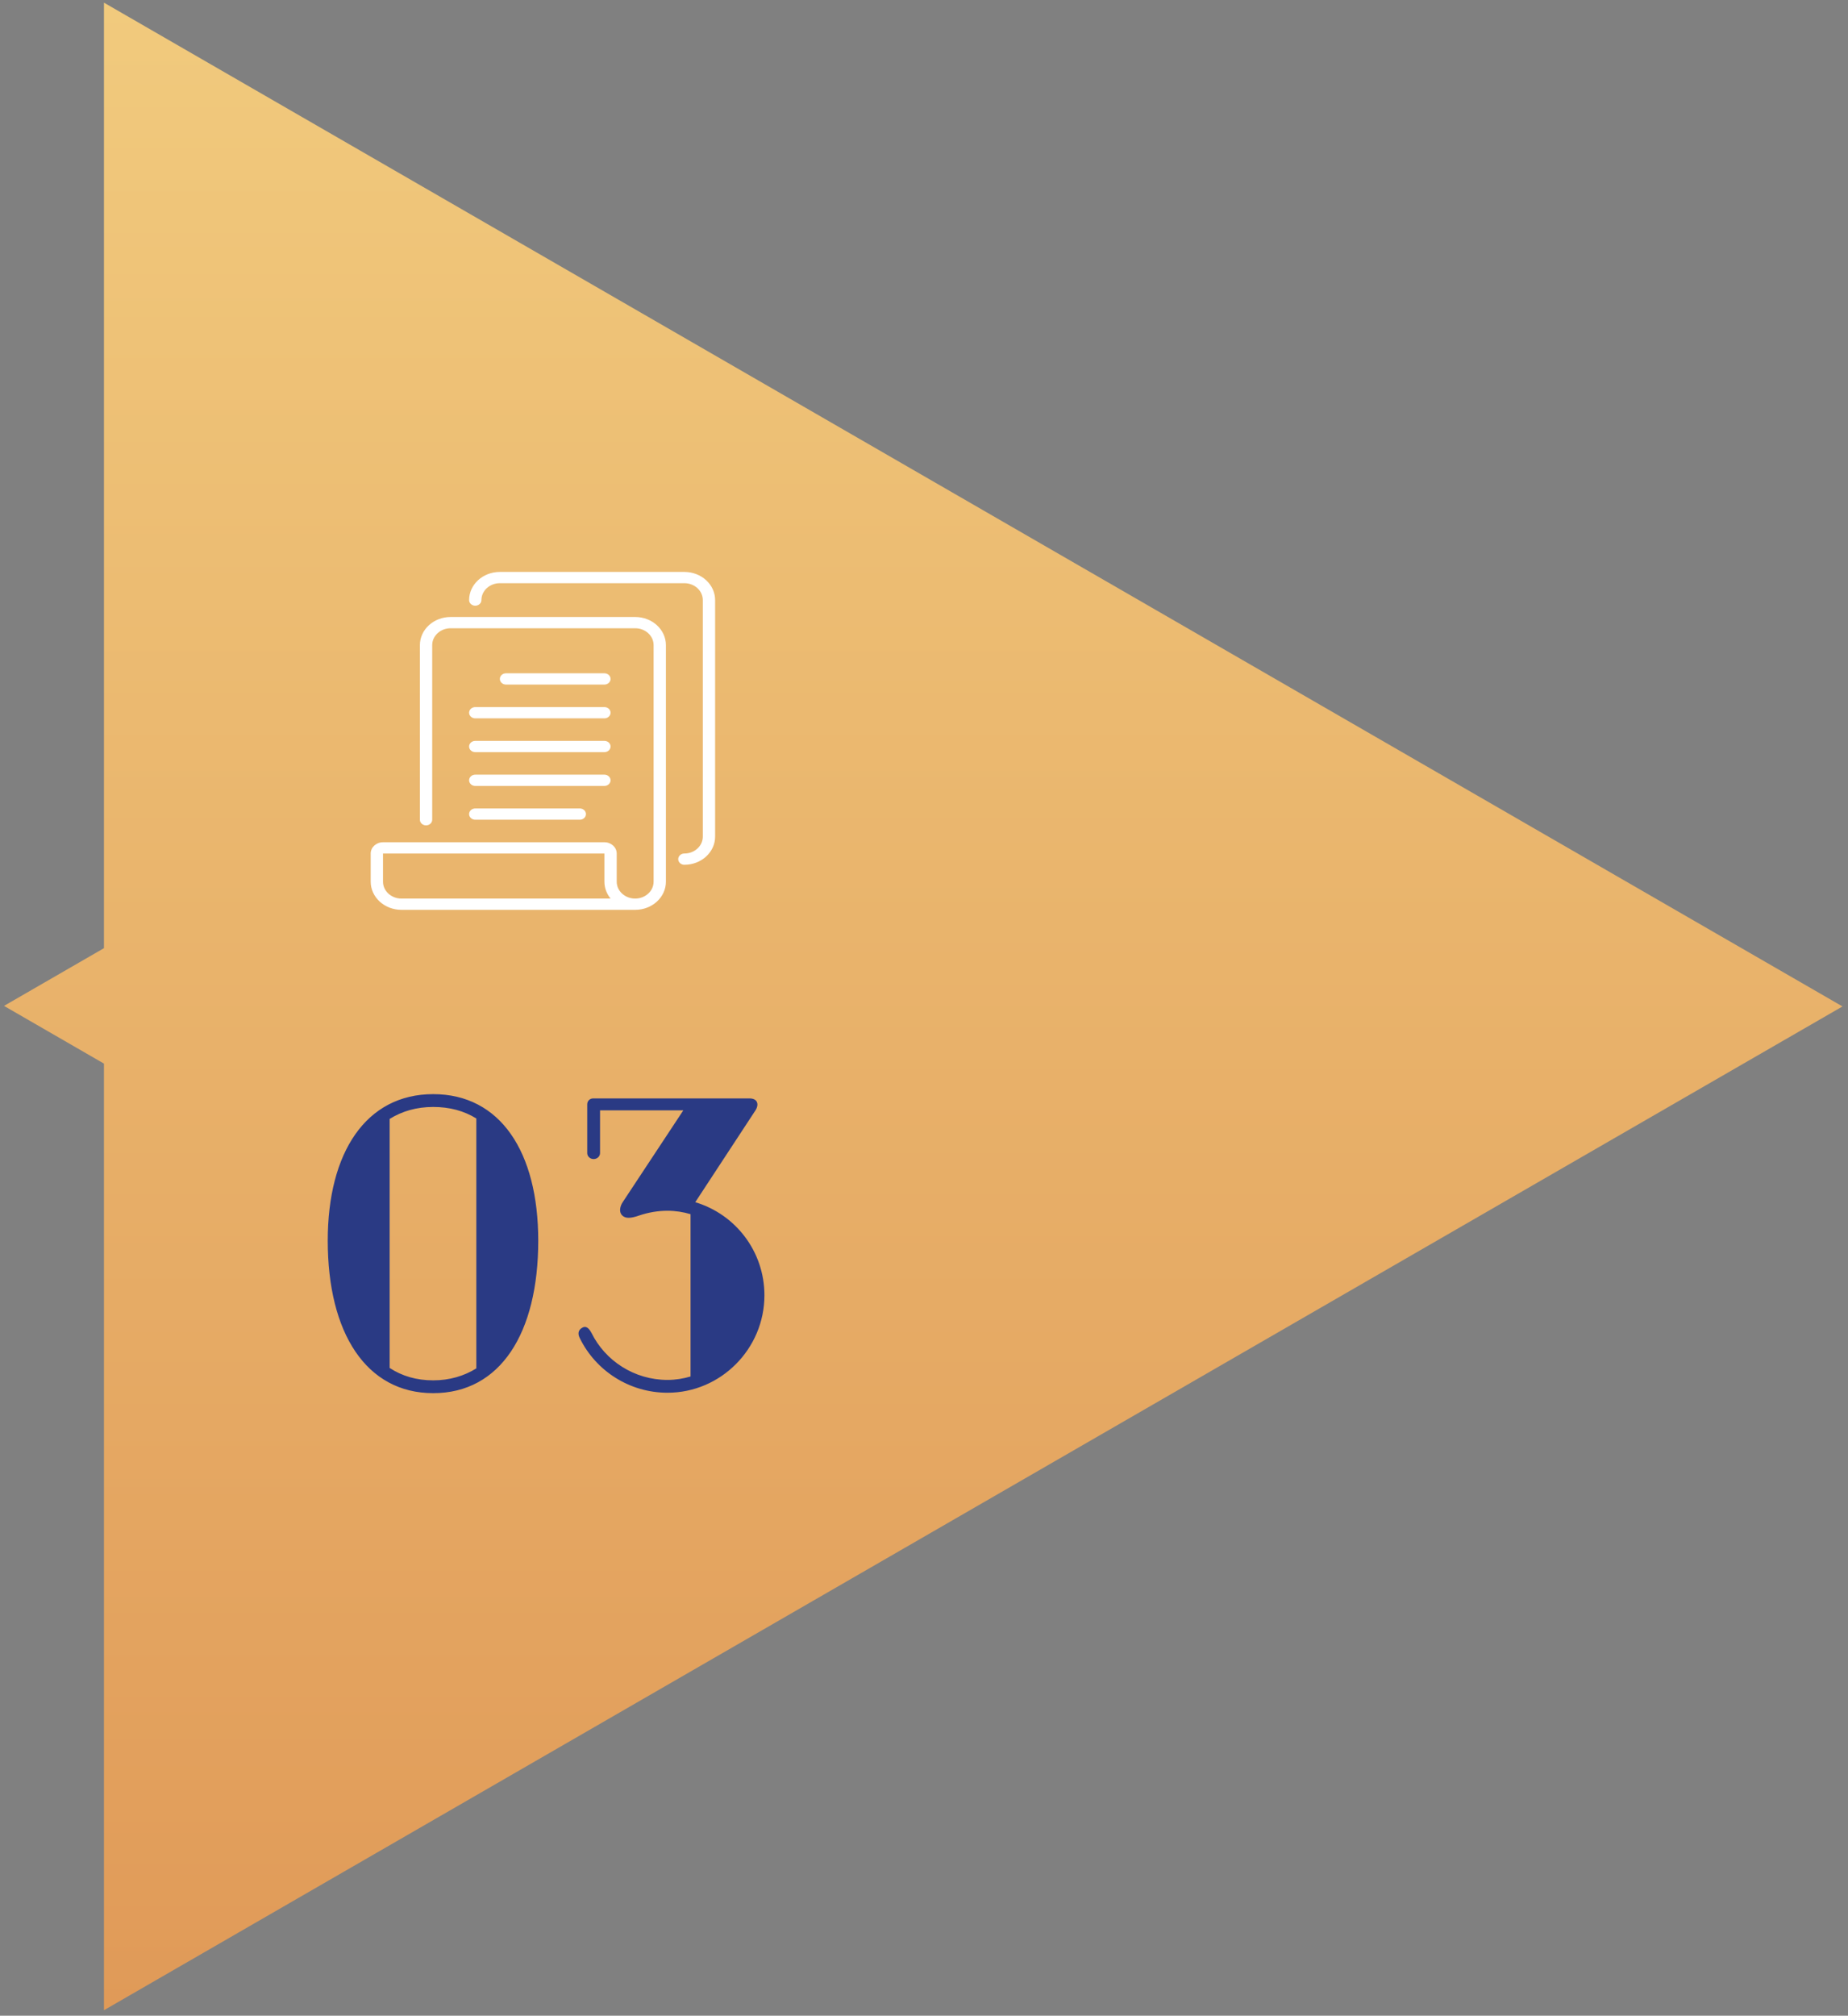
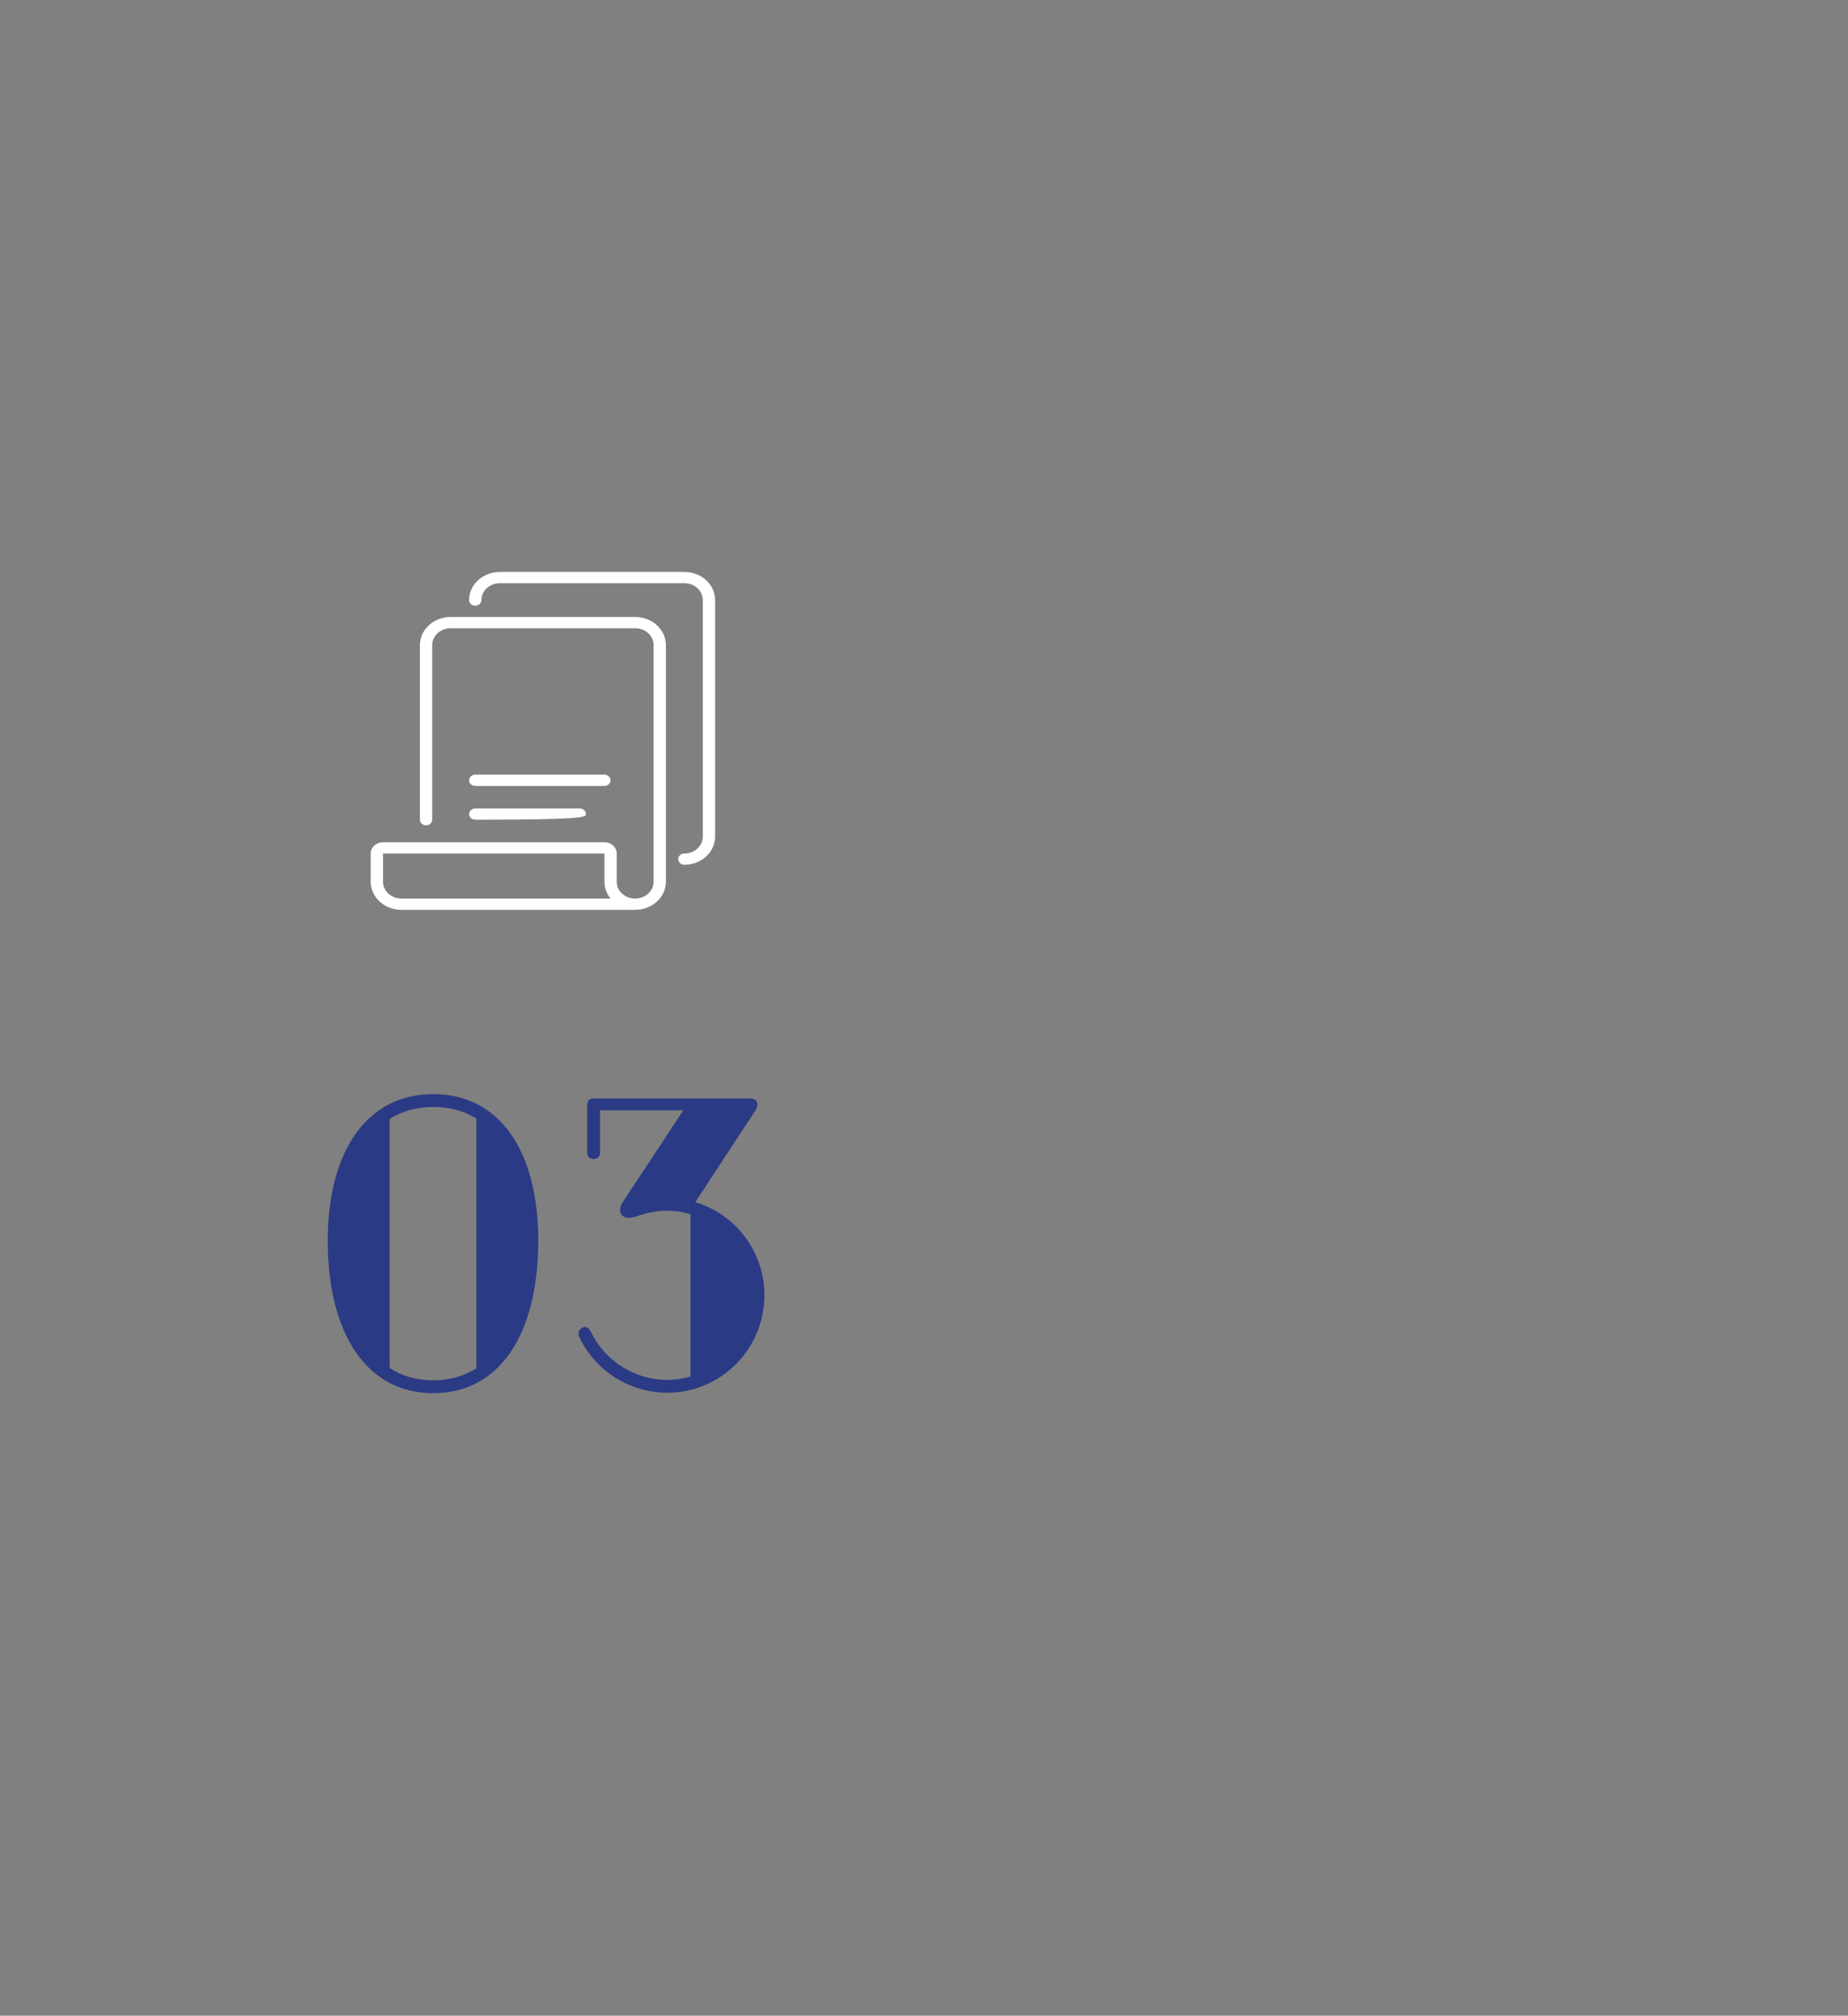
<svg xmlns="http://www.w3.org/2000/svg" width="277" height="302" viewBox="0 0 277 302" fill="none">
  <rect x="0" y="0" width="277" height="302" fill="#808080" stroke="none" />
-   <path d="M276.174 150.787L15.584 0.399V142.056L0.6 150.705L15.584 159.352V301.174L276.174 150.787Z" fill="url(#paint0_linear)" />
  <path d="M64.934 163.926C54.886 163.926 49.126 172.63 49.126 185.878C49.126 199.702 54.886 208.726 64.934 208.726C74.982 208.726 80.678 199.766 80.678 185.878C80.678 172.566 74.982 163.926 64.934 163.926ZM58.406 204.95V167.638C60.262 166.486 62.438 165.846 64.934 165.846C67.366 165.846 69.542 166.422 71.398 167.574V205.014C69.542 206.166 67.366 206.806 64.934 206.806C62.438 206.806 60.262 206.166 58.406 204.95ZM104.213 180.118L113.237 166.358C113.813 165.462 113.557 164.566 112.341 164.566H88.917C88.405 164.566 88.021 164.95 88.021 165.462V172.758C88.021 173.27 88.469 173.654 88.981 173.654C89.493 173.654 89.941 173.27 89.941 172.758V166.358H102.421L93.333 180.118C92.949 180.694 92.757 181.526 93.205 182.038C93.717 182.614 94.549 182.55 95.829 182.102C97.173 181.654 98.581 181.398 100.053 181.398C101.269 181.398 102.421 181.59 103.509 181.91V206.23C102.421 206.55 101.269 206.742 100.053 206.742C95.061 206.742 90.709 203.862 88.661 199.702C88.213 198.87 87.765 198.614 87.253 198.934C86.677 199.254 86.549 199.83 86.933 200.534C89.301 205.334 94.293 208.662 100.053 208.662C108.053 208.662 114.581 202.07 114.581 194.07C114.581 187.478 110.229 181.91 104.213 180.118Z" fill="#2A3A84" />
  <path d="M95.206 92.438H67.549C65.004 92.438 62.94 94.326 62.94 96.656V122.813C62.94 123.279 63.353 123.656 63.862 123.656C64.371 123.656 64.784 123.279 64.784 122.813V96.656C64.784 95.258 66.022 94.125 67.549 94.125H95.206C96.733 94.125 97.971 95.258 97.971 96.656V132.094C97.971 133.492 96.733 134.625 95.206 134.625C93.678 134.625 92.44 133.492 92.44 132.094V127.875C92.44 126.943 91.614 126.188 90.596 126.188H57.409C56.39 126.188 55.565 126.943 55.565 127.875V132.094C55.565 134.424 57.629 136.313 60.174 136.313H95.206C97.751 136.313 99.815 134.424 99.815 132.094V96.656C99.815 94.326 97.751 92.438 95.206 92.438ZM60.174 134.625C58.647 134.625 57.409 133.492 57.409 132.094V127.875H90.596V132.094C90.596 133.007 90.92 133.895 91.518 134.625H60.174Z" fill="white" />
-   <path d="M90.596 102.563C91.105 102.563 91.518 102.185 91.518 101.719C91.518 101.253 91.105 100.875 90.596 100.875H75.846C75.337 100.875 74.924 101.253 74.924 101.719C74.924 102.185 75.337 102.563 75.846 102.563H90.596Z" fill="white" />
-   <path d="M70.315 106.781C70.315 107.247 70.728 107.625 71.237 107.625H90.596C91.105 107.625 91.518 107.247 91.518 106.781C91.518 106.315 91.105 105.938 90.596 105.938H71.237C70.728 105.938 70.315 106.315 70.315 106.781V106.781Z" fill="white" />
-   <path d="M71.237 112.688H90.596C91.105 112.688 91.518 112.31 91.518 111.844C91.518 111.378 91.105 111 90.596 111H71.237C70.728 111 70.315 111.378 70.315 111.844C70.315 112.31 70.728 112.688 71.237 112.688V112.688Z" fill="white" />
  <path d="M71.237 117.75H90.596C91.105 117.75 91.518 117.372 91.518 116.906C91.518 116.44 91.105 116.062 90.596 116.062H71.237C70.728 116.062 70.315 116.44 70.315 116.906C70.315 117.372 70.728 117.75 71.237 117.75V117.75Z" fill="white" />
-   <path d="M71.237 122.813H86.909C87.418 122.813 87.831 122.435 87.831 121.969C87.831 121.503 87.418 121.125 86.909 121.125H71.237C70.728 121.125 70.315 121.503 70.315 121.969C70.315 122.435 70.728 122.813 71.237 122.813V122.813Z" fill="white" />
+   <path d="M71.237 122.813C87.418 122.813 87.831 122.435 87.831 121.969C87.831 121.503 87.418 121.125 86.909 121.125H71.237C70.728 121.125 70.315 121.503 70.315 121.969C70.315 122.435 70.728 122.813 71.237 122.813V122.813Z" fill="white" />
  <path d="M102.581 85.688H74.924C72.379 85.688 70.315 87.576 70.315 89.906C70.315 90.372 70.728 90.75 71.237 90.75C71.746 90.75 72.159 90.372 72.159 89.906C72.159 88.508 73.397 87.375 74.924 87.375H102.581C104.108 87.375 105.346 88.508 105.346 89.906V125.344C105.346 126.742 104.108 127.875 102.581 127.875C102.071 127.875 101.659 128.253 101.659 128.719C101.659 129.185 102.071 129.563 102.581 129.563C105.126 129.563 107.19 127.674 107.19 125.344V89.906C107.19 87.576 105.126 85.688 102.581 85.688V85.688Z" fill="white" />
  <defs>
    <linearGradient id="paint0_linear" x1="138.387" y1="0.4" x2="138.387" y2="301.174" gradientUnits="userSpaceOnUse">
      <stop stop-color="#F1CA7D" />
      <stop offset="1" stop-color="#E09A58" />
    </linearGradient>
  </defs>
</svg>